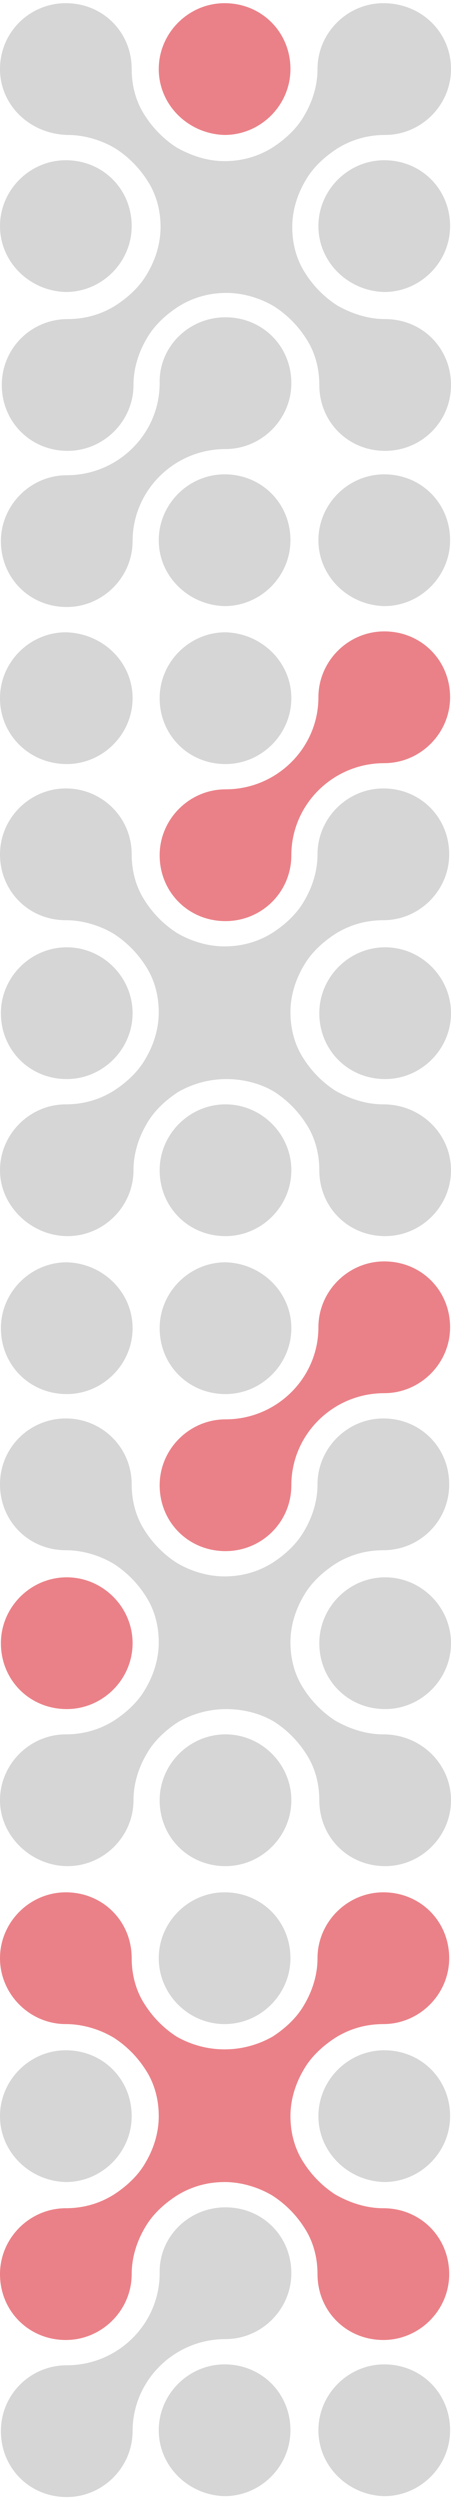
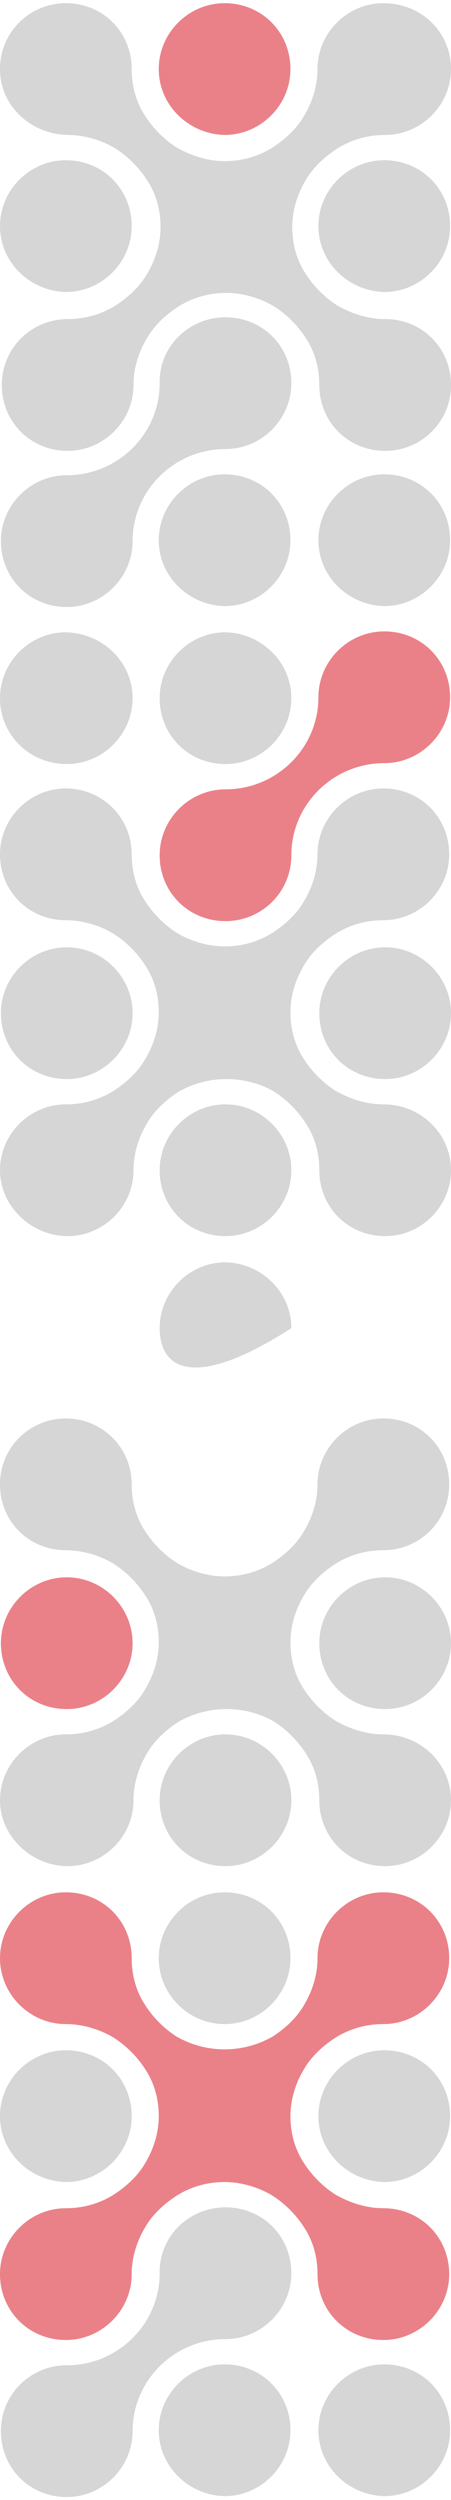
<svg xmlns="http://www.w3.org/2000/svg" width="99" height="548" viewBox="0 0 99 548" fill="none">
  <path d="M0 15.14C0 7.028 6.534 0.697 14.454 0.697C22.572 0.697 28.908 7.028 28.908 15.14C28.908 18.899 29.898 22.46 31.878 25.427C33.66 28.197 36.036 30.572 38.808 32.352C41.976 34.133 45.54 35.32 49.302 35.32C53.064 35.32 56.628 34.331 59.796 32.352C62.568 30.572 65.142 28.197 66.726 25.427C68.508 22.46 69.696 18.899 69.696 15.14C69.696 7.226 76.23 0.697 84.15 0.697C92.466 0.697 99 7.028 99 15.14C99 23.053 92.466 29.582 84.546 29.582C80.784 29.582 77.22 30.572 74.052 32.55C71.28 34.331 68.706 36.705 67.122 39.474C65.34 42.442 64.152 46.003 64.152 49.762C64.152 53.521 65.142 57.083 67.122 60.05C68.904 62.82 71.28 65.194 74.052 66.975C77.22 68.755 80.784 69.942 84.546 69.942C92.664 69.942 99 76.273 99 84.385C99 92.497 92.466 98.828 84.546 98.828C76.428 98.828 70.092 92.497 70.092 84.385C70.092 80.626 69.102 77.065 67.122 74.097C65.34 71.327 62.964 68.953 60.192 67.173C57.222 65.392 53.46 64.205 49.698 64.205C45.936 64.205 42.372 65.194 39.204 67.173C36.432 68.953 33.858 71.327 32.274 74.097C30.492 77.065 29.304 80.626 29.304 84.385C29.304 92.299 22.77 98.828 14.85 98.828C6.732 98.828 0.396 92.497 0.396 84.385C0.396 76.273 6.93 69.942 14.85 69.942C18.612 69.942 22.176 68.953 25.344 66.975C28.116 65.194 30.69 62.82 32.274 60.05C34.056 57.083 35.244 53.521 35.244 49.762C35.244 46.003 34.254 42.442 32.274 39.474C30.492 36.705 28.116 34.331 25.344 32.55C22.374 30.769 18.612 29.582 14.85 29.582C6.534 29.384 0 23.053 0 15.14Z" fill="#D6D6D6" />
  <path d="M49.5 69.547C57.618 69.547 63.954 75.878 63.954 83.989C63.954 91.903 57.42 98.432 49.5 98.432C38.214 98.432 29.106 107.533 29.106 118.612C29.106 126.526 22.572 133.055 14.652 133.055C6.534 133.055 0.198 126.724 0.198 118.612C0.198 110.698 6.732 104.169 14.652 104.169C25.938 104.169 35.046 95.069 35.046 83.989C34.848 76.076 41.382 69.547 49.5 69.547Z" fill="#D6D6D6" />
  <path d="M69.894 118.414C69.894 110.5 76.428 103.972 84.348 103.972C92.466 103.972 98.802 110.303 98.802 118.414C98.802 126.328 92.268 132.857 84.348 132.857C76.428 132.659 69.894 126.328 69.894 118.414Z" fill="#D6D6D6" />
  <path d="M69.894 49.564C69.894 41.651 76.428 35.122 84.348 35.122C92.466 35.122 98.802 41.453 98.802 49.564C98.802 57.478 92.268 64.007 84.348 64.007C76.428 63.809 69.894 57.478 69.894 49.564Z" fill="#D6D6D6" />
  <path d="M34.848 15.14C34.848 7.226 41.382 0.697 49.302 0.697C57.42 0.697 63.756 7.028 63.756 15.14C63.756 23.053 57.222 29.582 49.302 29.582C41.382 29.384 34.848 23.053 34.848 15.14Z" fill="#EB8188" />
  <path d="M34.848 118.414C34.848 110.5 41.382 103.972 49.302 103.972C57.42 103.972 63.756 110.303 63.756 118.414C63.756 126.328 57.222 132.857 49.302 132.857C41.382 132.659 34.848 126.328 34.848 118.414Z" fill="#D6D6D6" />
  <path d="M0 49.564C0 41.651 6.534 35.122 14.454 35.122C22.572 35.122 28.908 41.453 28.908 49.564C28.908 57.478 22.374 64.007 14.454 64.007C6.534 63.809 0 57.478 0 49.564Z" fill="#D6D6D6" />
  <path d="M99 256.509C99 264.423 92.466 270.952 84.546 270.952C76.428 270.952 70.092 264.621 70.092 256.509C70.092 252.75 69.102 249.189 67.122 246.221C65.34 243.452 62.964 241.077 60.192 239.297C57.222 237.516 53.46 236.527 49.698 236.527C45.936 236.527 42.372 237.516 39.204 239.297C36.432 241.077 33.858 243.452 32.274 246.221C30.492 249.189 29.304 252.75 29.304 256.509C29.304 264.423 22.77 270.952 14.85 270.952C6.93 270.952 0 264.423 0 256.509C0 248.596 6.534 242.067 14.454 242.067C18.216 242.067 21.78 241.077 24.948 239.099C27.72 237.318 30.294 234.944 31.878 232.174C33.66 229.207 34.848 225.646 34.848 221.887C34.848 218.128 33.858 214.566 31.878 211.599C30.096 208.829 27.72 206.455 24.948 204.674C21.978 202.894 18.216 201.706 14.454 201.706C6.336 201.706 0 195.376 0 187.264C0 179.35 6.534 172.821 14.454 172.821C22.374 172.821 28.908 179.152 28.908 187.264C28.908 191.023 29.898 194.584 31.878 197.552C33.66 200.322 36.036 202.696 38.808 204.476C41.778 206.257 45.54 207.444 49.302 207.444C53.064 207.444 56.628 206.455 59.796 204.476C62.568 202.696 65.142 200.322 66.726 197.552C68.508 194.584 69.696 191.023 69.696 187.264C69.696 179.35 76.23 172.821 84.15 172.821C92.268 172.821 98.604 179.152 98.604 187.264C98.604 195.178 92.07 201.706 84.15 201.706C80.388 201.706 76.824 202.696 73.656 204.674C70.884 206.455 68.31 208.829 66.726 211.599C64.944 214.566 63.756 218.128 63.756 221.887C63.756 225.646 64.746 229.207 66.726 232.174C68.508 234.944 70.884 237.318 73.656 239.099C76.824 240.88 80.388 242.067 84.15 242.067C92.466 242.067 99 248.596 99 256.509Z" fill="#D6D6D6" />
  <path d="M49.5 201.904C41.382 201.904 35.046 195.573 35.046 187.462C35.046 179.548 41.58 173.019 49.5 173.019C60.786 173.019 69.894 163.918 69.894 152.839C69.894 144.925 76.428 138.396 84.348 138.396C92.466 138.396 98.802 144.727 98.802 152.839C98.802 160.753 92.268 167.281 84.348 167.281C73.062 167.281 63.954 176.382 63.954 187.462C63.954 195.573 57.42 201.904 49.5 201.904Z" fill="#EB8188" />
  <path d="M29.106 153.037C29.106 160.951 22.572 167.479 14.652 167.479C6.534 167.479 0 161.148 0 153.037C0 145.123 6.534 138.594 14.454 138.594C22.572 138.792 29.106 145.123 29.106 153.037Z" fill="#D6D6D6" />
  <path d="M29.106 222.084C29.106 229.998 22.572 236.527 14.652 236.527C6.534 236.527 0.198 230.196 0.198 222.084C0.198 214.171 6.732 207.642 14.652 207.642C22.572 207.642 29.106 214.171 29.106 222.084Z" fill="#D6D6D6" />
  <path d="M63.954 256.509C63.954 264.423 57.42 270.952 49.5 270.952C41.382 270.952 35.046 264.621 35.046 256.509C35.046 248.596 41.58 242.067 49.5 242.067C57.42 242.067 63.954 248.596 63.954 256.509Z" fill="#D6D6D6" />
  <path d="M63.954 153.037C63.954 160.951 57.42 167.479 49.5 167.479C41.382 167.479 35.046 161.148 35.046 153.037C35.046 145.123 41.58 138.594 49.5 138.594C57.42 138.792 63.954 145.123 63.954 153.037Z" fill="#D6D6D6" />
  <path d="M99 222.084C99 229.998 92.466 236.527 84.546 236.527C76.428 236.527 70.092 230.196 70.092 222.084C70.092 214.171 76.626 207.642 84.546 207.642C92.466 207.642 99 214.171 99 222.084Z" fill="#D6D6D6" />
  <path d="M99 394.604C99 402.518 92.466 409.047 84.546 409.047C76.428 409.047 70.092 402.716 70.092 394.604C70.092 390.845 69.102 387.284 67.122 384.316C65.34 381.547 62.964 379.172 60.192 377.392C57.222 375.611 53.46 374.622 49.698 374.622C45.936 374.622 42.372 375.611 39.204 377.392C36.432 379.172 33.858 381.547 32.274 384.316C30.492 387.284 29.304 390.845 29.304 394.604C29.304 402.518 22.77 409.047 14.85 409.047C6.93 409.047 0 402.518 0 394.604C0 386.69 6.534 380.162 14.454 380.162C18.216 380.162 21.78 379.172 24.948 377.194C27.72 375.413 30.294 373.039 31.878 370.269C33.66 367.302 34.848 363.741 34.848 359.982C34.848 356.223 33.858 352.661 31.878 349.694C30.096 346.924 27.72 344.55 24.948 342.769C21.978 340.989 18.216 339.801 14.454 339.801C6.336 339.801 0 333.47 0 325.359C0 317.247 6.534 310.916 14.454 310.916C22.374 310.916 28.908 317.247 28.908 325.359C28.908 329.118 29.898 332.679 31.878 335.647C33.66 338.417 36.036 340.791 38.808 342.571C41.778 344.352 45.54 345.539 49.302 345.539C53.064 345.539 56.628 344.55 59.796 342.571C62.568 340.791 65.142 338.417 66.726 335.647C68.508 332.679 69.696 329.118 69.696 325.359C69.696 317.445 76.23 310.916 84.15 310.916C92.268 310.916 98.604 317.247 98.604 325.359C98.604 333.47 92.07 339.801 84.15 339.801C80.388 339.801 76.824 340.791 73.656 342.769C70.884 344.55 68.31 346.924 66.726 349.694C64.944 352.661 63.756 356.223 63.756 359.982C63.756 363.741 64.746 367.302 66.726 370.269C68.508 373.039 70.884 375.413 73.656 377.194C76.824 378.975 80.388 380.162 84.15 380.162C92.466 380.162 99 386.69 99 394.604Z" fill="#D6D6D6" />
-   <path d="M49.5 339.999C41.382 339.999 35.046 333.668 35.046 325.557C35.046 317.643 41.58 311.114 49.5 311.114C60.786 311.114 69.894 302.013 69.894 290.934C69.894 283.02 76.428 276.491 84.348 276.491C92.466 276.491 98.802 282.822 98.802 290.934C98.802 298.848 92.268 305.377 84.348 305.377C73.062 305.377 63.954 314.477 63.954 325.557C63.954 333.668 57.42 339.999 49.5 339.999Z" fill="#EB8188" />
-   <path d="M29.106 291.132C29.106 299.046 22.572 305.574 14.652 305.574C6.534 305.574 0.198 299.243 0.198 291.132C0.198 283.218 6.732 276.689 14.652 276.689C22.572 276.887 29.106 283.218 29.106 291.132Z" fill="#D6D6D6" />
  <path d="M29.106 360.179C29.106 368.093 22.572 374.622 14.652 374.622C6.534 374.622 0.198 368.291 0.198 360.179C0.198 352.266 6.732 345.737 14.652 345.737C22.572 345.737 29.106 352.266 29.106 360.179Z" fill="#EB8188" />
  <path d="M63.954 394.604C63.954 402.518 57.42 409.047 49.5 409.047C41.382 409.047 35.046 402.716 35.046 394.604C35.046 386.69 41.58 380.162 49.5 380.162C57.42 380.162 63.954 386.69 63.954 394.604Z" fill="#D6D6D6" />
-   <path d="M63.954 291.132C63.954 299.046 57.42 305.574 49.5 305.574C41.382 305.574 35.046 299.243 35.046 291.132C35.046 283.218 41.58 276.689 49.5 276.689C57.42 276.887 63.954 283.218 63.954 291.132Z" fill="#D6D6D6" />
+   <path d="M63.954 291.132C41.382 305.574 35.046 299.243 35.046 291.132C35.046 283.218 41.58 276.689 49.5 276.689C57.42 276.887 63.954 283.218 63.954 291.132Z" fill="#D6D6D6" />
  <path d="M99 360.179C99 368.093 92.466 374.622 84.546 374.622C76.428 374.622 70.092 368.291 70.092 360.179C70.092 352.266 76.626 345.737 84.546 345.737C92.466 345.737 99 352.266 99 360.179Z" fill="#D6D6D6" />
  <path d="M0 429.227C0 421.313 6.534 414.784 14.454 414.784C22.572 414.784 28.908 421.115 28.908 429.227C28.908 432.986 29.898 436.547 31.878 439.515C33.66 442.285 36.036 444.659 38.808 446.439C41.976 448.22 45.54 449.209 49.302 449.209C53.064 449.209 56.628 448.22 59.796 446.439C62.568 444.659 65.142 442.285 66.726 439.515C68.508 436.547 69.696 432.986 69.696 429.227C69.696 421.313 76.23 414.784 84.15 414.784C92.268 414.784 98.604 421.115 98.604 429.227C98.604 437.141 92.07 443.669 84.15 443.669C80.388 443.669 76.824 444.659 73.656 446.637C70.884 448.418 68.31 450.792 66.726 453.562C64.944 456.529 63.756 460.091 63.756 463.85C63.756 467.609 64.746 471.17 66.726 474.137C68.508 476.907 70.884 479.281 73.656 481.062C76.824 482.843 80.388 484.03 84.15 484.03C92.268 484.03 98.604 490.361 98.604 498.472C98.604 506.386 92.07 512.915 84.15 512.915C76.032 512.915 69.696 506.584 69.696 498.472C69.696 494.713 68.706 491.152 66.726 488.184C64.944 485.415 62.568 483.04 59.796 481.26C56.826 479.479 53.064 478.292 49.302 478.292C45.54 478.292 41.976 479.281 38.808 481.26C36.036 483.04 33.462 485.415 31.878 488.184C30.096 491.152 28.908 494.713 28.908 498.472C28.908 506.386 22.374 512.915 14.454 512.915C6.336 512.915 0 506.584 0 498.472C0 490.559 6.534 484.03 14.454 484.03C18.216 484.03 21.78 483.04 24.948 481.062C27.72 479.281 30.294 476.907 31.878 474.137C33.66 471.17 34.848 467.609 34.848 463.85C34.848 460.091 33.858 456.529 31.878 453.562C30.096 450.792 27.72 448.418 24.948 446.637C21.978 444.857 18.216 443.669 14.454 443.669C6.534 443.669 0 437.141 0 429.227Z" fill="#EB8188" />
  <path d="M49.5 483.832C57.618 483.832 63.954 490.163 63.954 498.274C63.954 506.188 57.42 512.717 49.5 512.717C38.214 512.717 29.106 521.818 29.106 532.897C29.106 540.811 22.572 547.34 14.652 547.34C6.534 547.34 0.198 541.009 0.198 532.897C0.198 524.785 6.732 518.455 14.652 518.455C25.938 518.455 35.046 509.354 35.046 498.274C34.848 490.361 41.382 483.832 49.5 483.832Z" fill="#D6D6D6" />
  <path d="M69.894 532.699C69.894 524.785 76.428 518.257 84.348 518.257C92.466 518.257 98.802 524.588 98.802 532.699C98.802 540.613 92.268 547.142 84.348 547.142C76.428 546.944 69.894 540.613 69.894 532.699Z" fill="#D6D6D6" />
  <path d="M69.894 463.85C69.894 455.936 76.428 449.407 84.348 449.407C92.466 449.407 98.802 455.738 98.802 463.85C98.802 471.763 92.268 478.292 84.348 478.292C76.428 478.094 69.894 471.763 69.894 463.85Z" fill="#D6D6D6" />
  <path d="M34.848 429.227C34.848 421.313 41.382 414.784 49.302 414.784C57.42 414.784 63.756 421.115 63.756 429.227C63.756 437.141 57.222 443.669 49.302 443.669C41.382 443.669 34.848 437.141 34.848 429.227Z" fill="#D6D6D6" />
  <path d="M34.848 532.699C34.848 524.785 41.382 518.257 49.302 518.257C57.42 518.257 63.756 524.588 63.756 532.699C63.756 540.613 57.222 547.142 49.302 547.142C41.382 546.944 34.848 540.613 34.848 532.699Z" fill="#D6D6D6" />
  <path d="M0 463.85C0 455.936 6.534 449.407 14.454 449.407C22.572 449.407 28.908 455.738 28.908 463.85C28.908 471.763 22.374 478.292 14.454 478.292C6.534 478.094 0 471.763 0 463.85Z" fill="#D6D6D6" />
</svg>